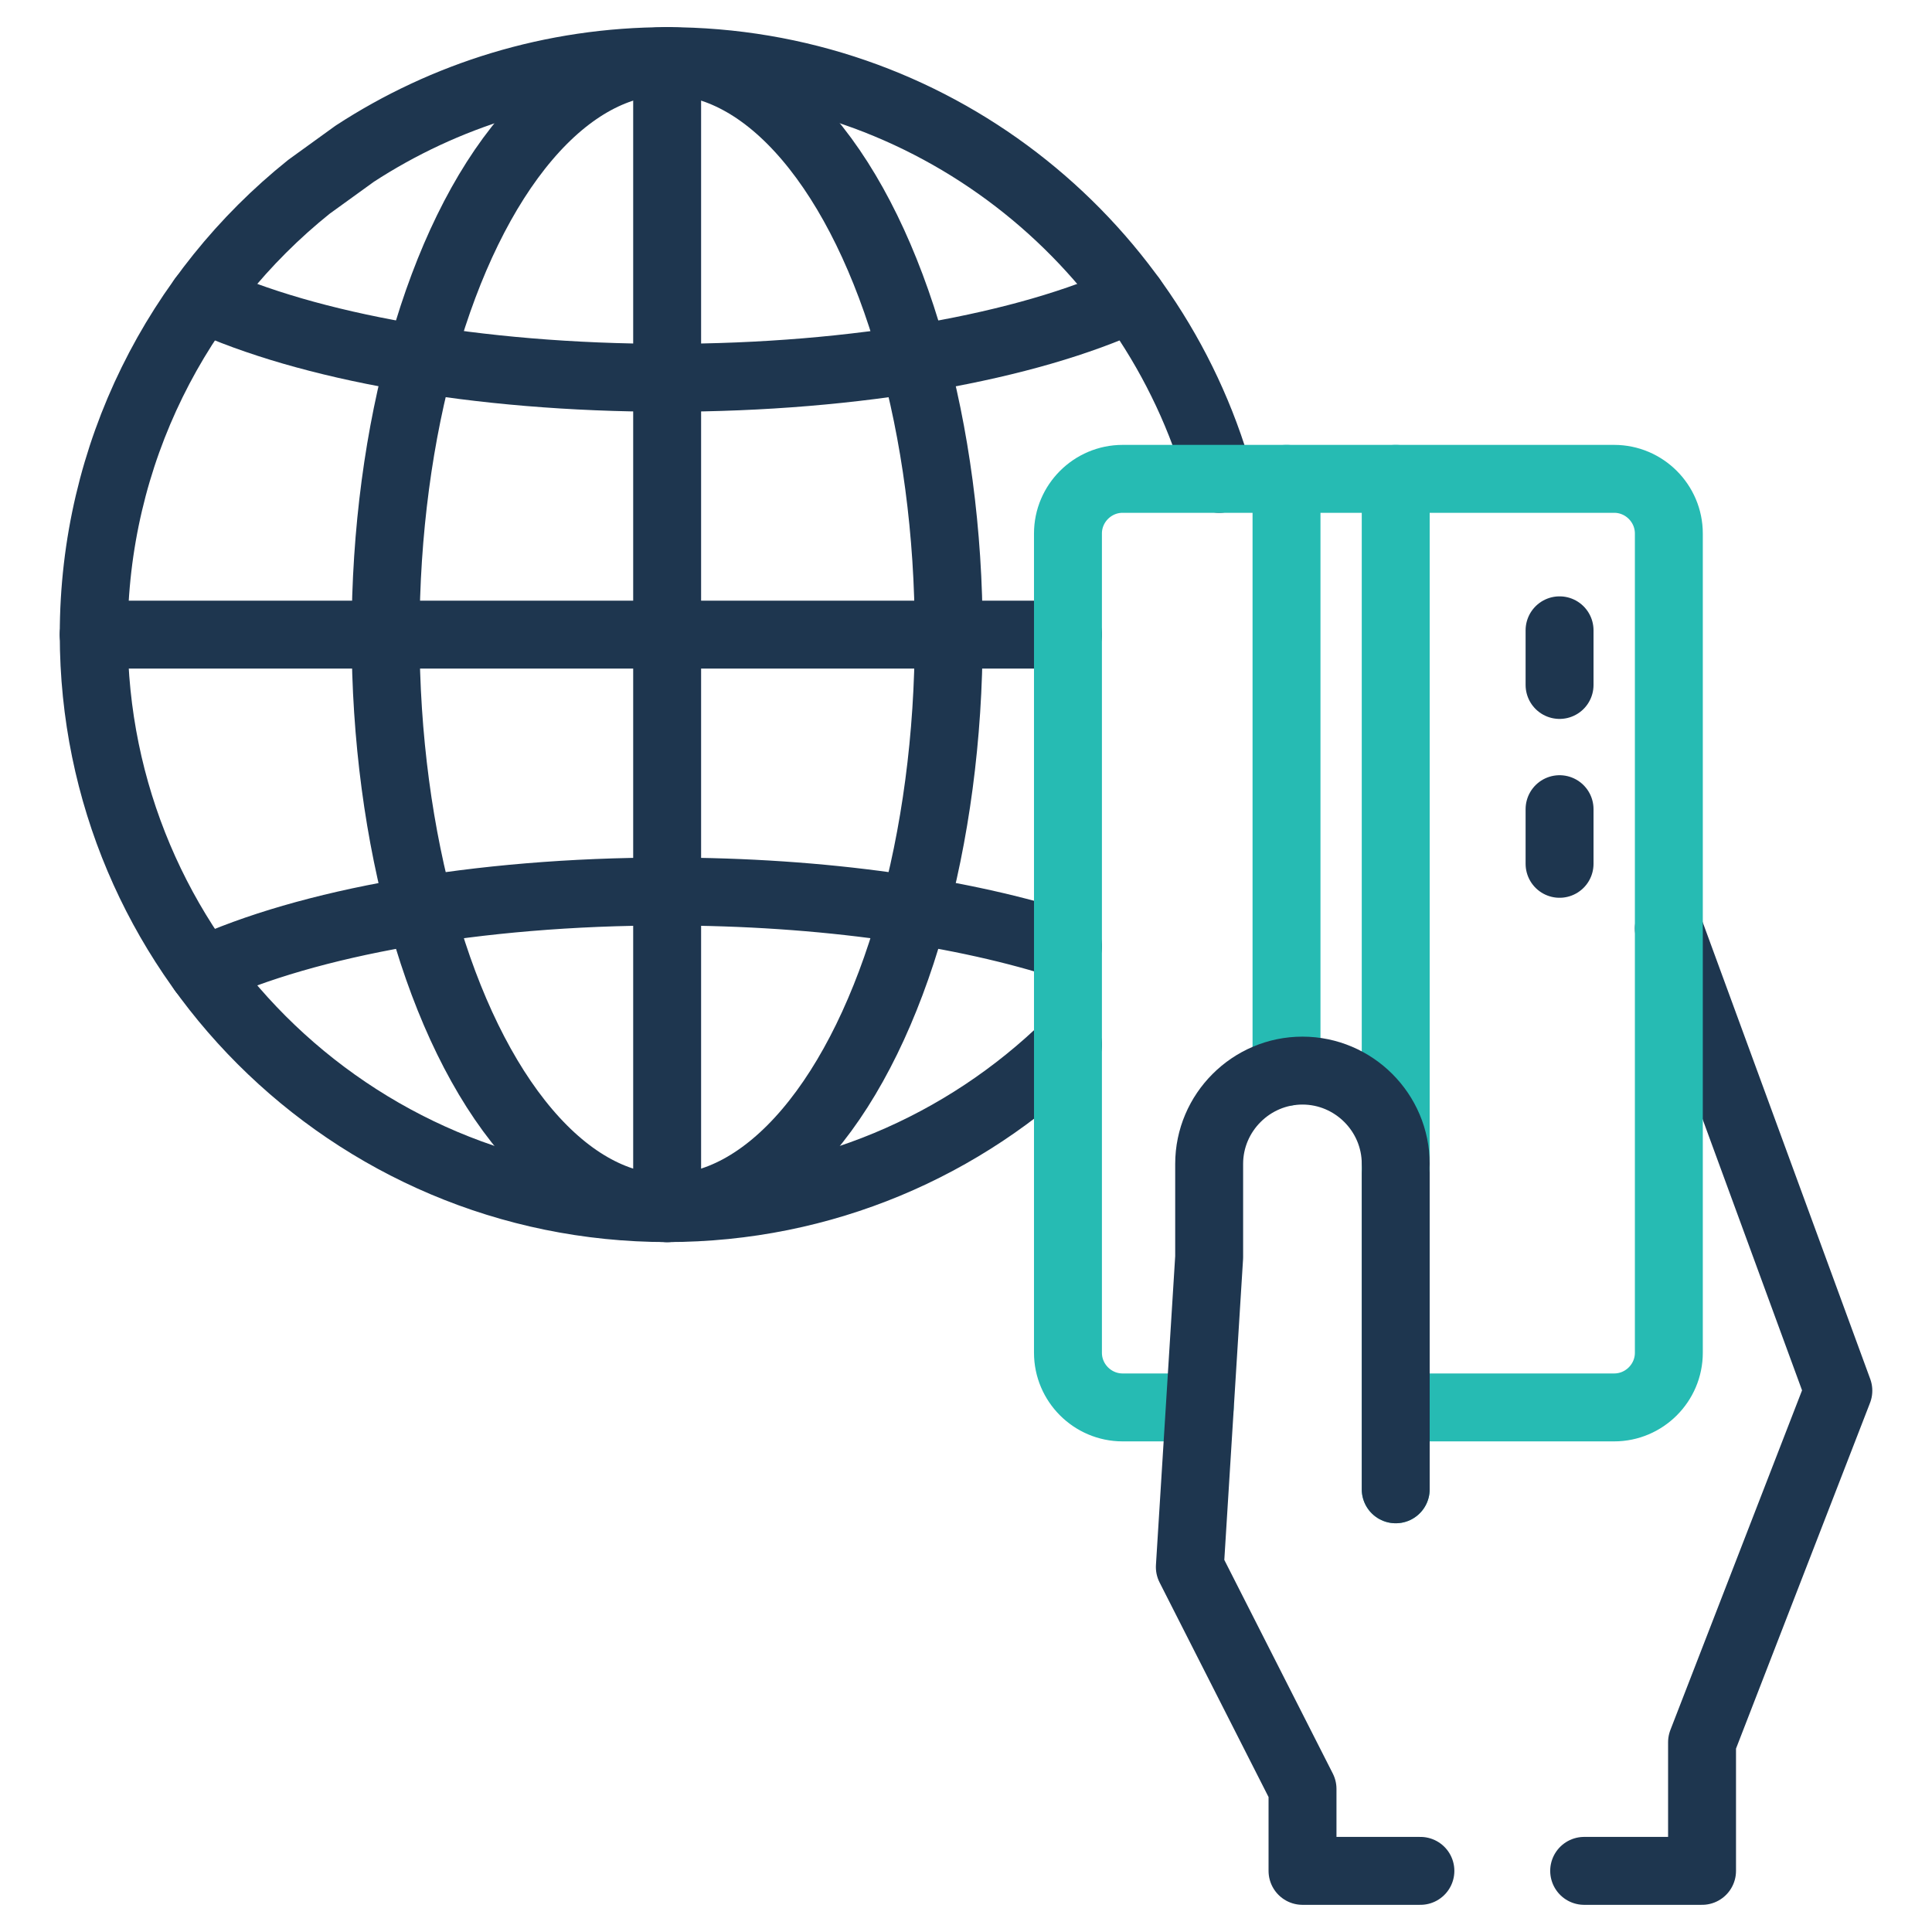
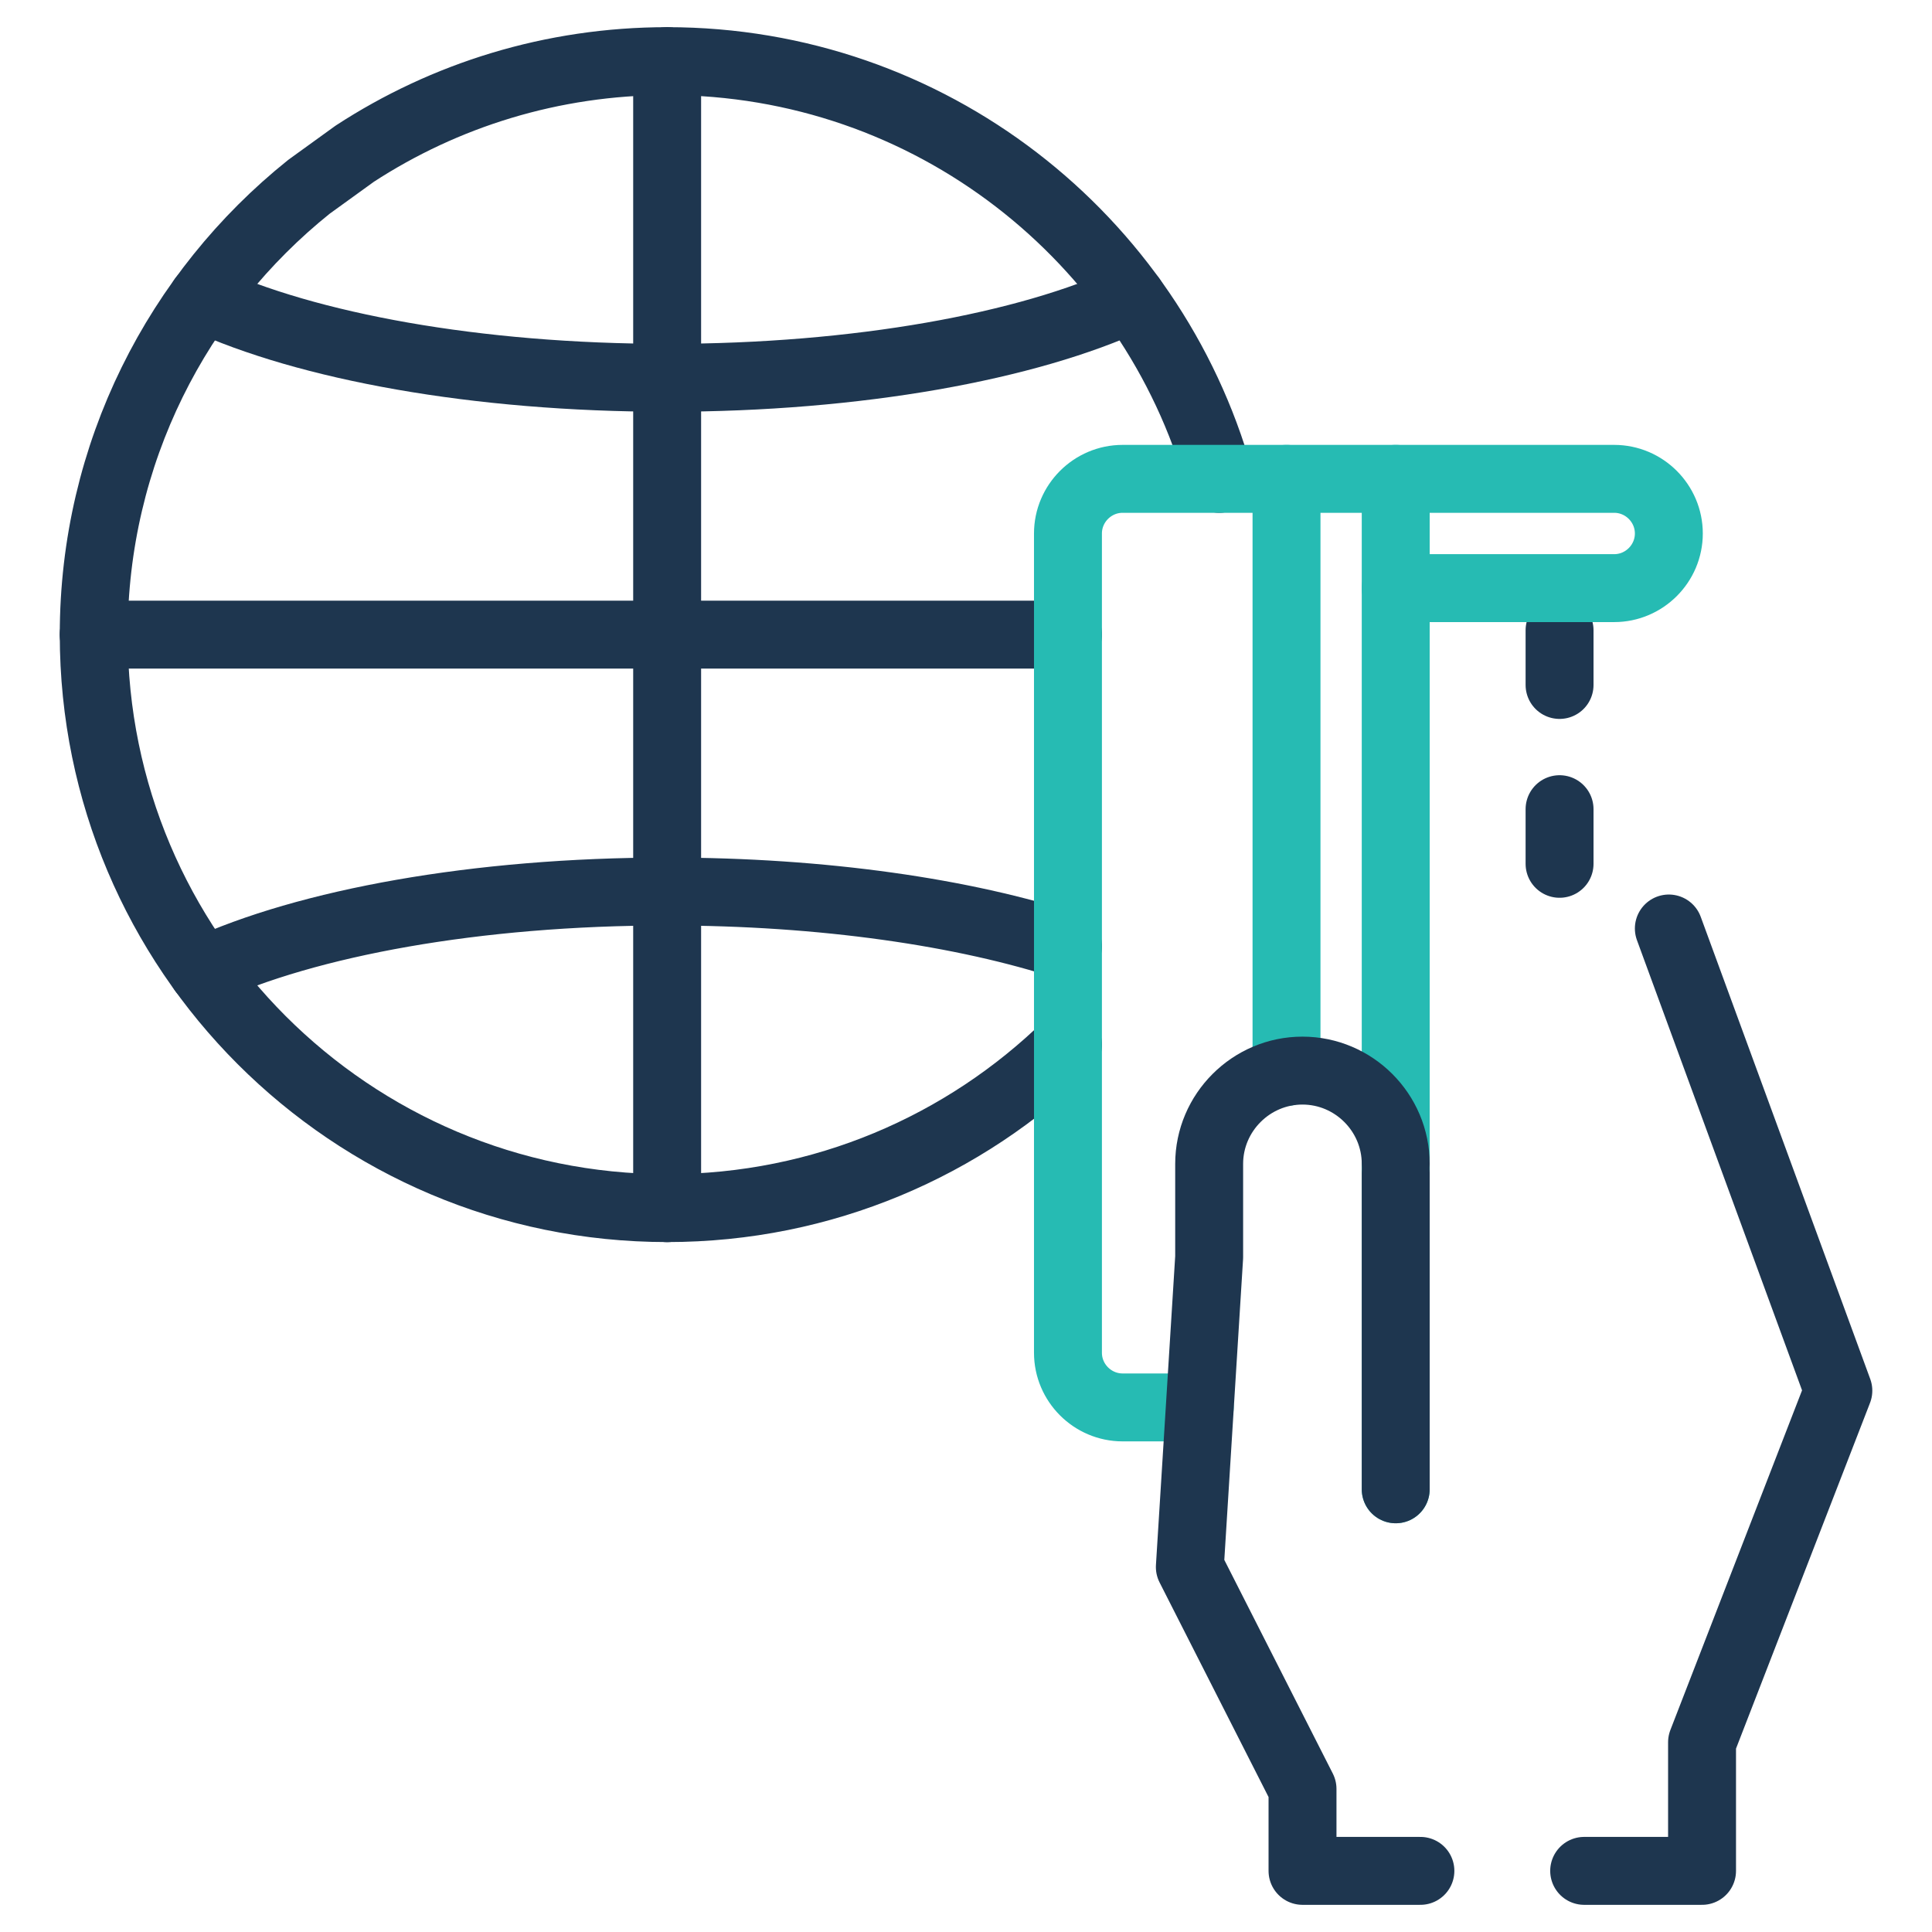
<svg xmlns="http://www.w3.org/2000/svg" id="Layer_2" data-name="Layer 2" viewBox="0 0 256 256">
  <defs>
    <style>
      .cls-1 {
        stroke: #1e364f;
      }

      .cls-1, .cls-2 {
        fill: none;
        stroke-linecap: round;
        stroke-linejoin: round;
        stroke-width: 9px;
      }

      .cls-2 {
        stroke: #26bbb3;
      }
    </style>
  </defs>
  <path class="cls-1" d="M141.52,138.43c-13.7,13.39-32.44,21.65-53.11,21.65-41.97,0-75.99-34.02-75.99-75.99,0-24.01,11.14-45.41,28.52-59.34l6.06-4.38c11.91-7.76,26.13-12.27,41.41-12.27,34.81,0,64.16,23.41,73.15,55.35" />
  <path class="cls-1" d="M26.86,128.67c13.81-6.38,36.23-10.54,61.55-10.54,20.67,0,39.41,2.77,53.11,7.26" />
  <line class="cls-1" x1="88.4" y1="8.1" x2="88.4" y2="160.09" />
  <line class="cls-1" x1="12.41" y1="84.09" x2="141.52" y2="84.09" />
-   <ellipse class="cls-1" cx="88.4" cy="84.09" rx="37.31" ry="75.99" />
  <path class="cls-1" d="M26.86,39.52c13.81,6.38,36.23,10.54,61.55,10.54s47.74-4.15,61.55-10.54" />
  <path class="cls-1" d="M206.65,90.76v-7.24M206.65,114.46v-7.24" />
  <line class="cls-2" x1="184.94" y1="197.34" x2="184.94" y2="63.45" />
  <polyline class="cls-1" points="209.91 247.9 225.53 247.9 225.53 230.86 243.59 184.27 221.13 123.03" />
-   <path class="cls-2" d="M158.97,186.49h-10.22c-3.98,0-7.24-3.26-7.24-7.24v-108.56c0-3.98,3.26-7.24,7.24-7.24h65.14c3.98,0,7.24,3.26,7.24,7.24v108.56c0,3.98-3.26,7.24-7.24,7.24h-28.95" />
+   <path class="cls-2" d="M158.97,186.49h-10.22c-3.98,0-7.24-3.26-7.24-7.24v-108.56c0-3.98,3.26-7.24,7.24-7.24h65.14c3.98,0,7.24,3.26,7.24,7.24c0,3.98-3.26,7.24-7.24,7.24h-28.95" />
  <line class="cls-2" x1="170.47" y1="63.45" x2="170.47" y2="142.04" />
  <path class="cls-1" d="M184.94,154.22c0-6.8-5.56-12.36-12.36-12.36s-12.36,5.57-12.36,12.36v12.36l-2.56,41.06,14.93,29.4v10.86h15.62" />
  <line class="cls-1" x1="184.94" y1="197.34" x2="184.94" y2="155.42" />
</svg>